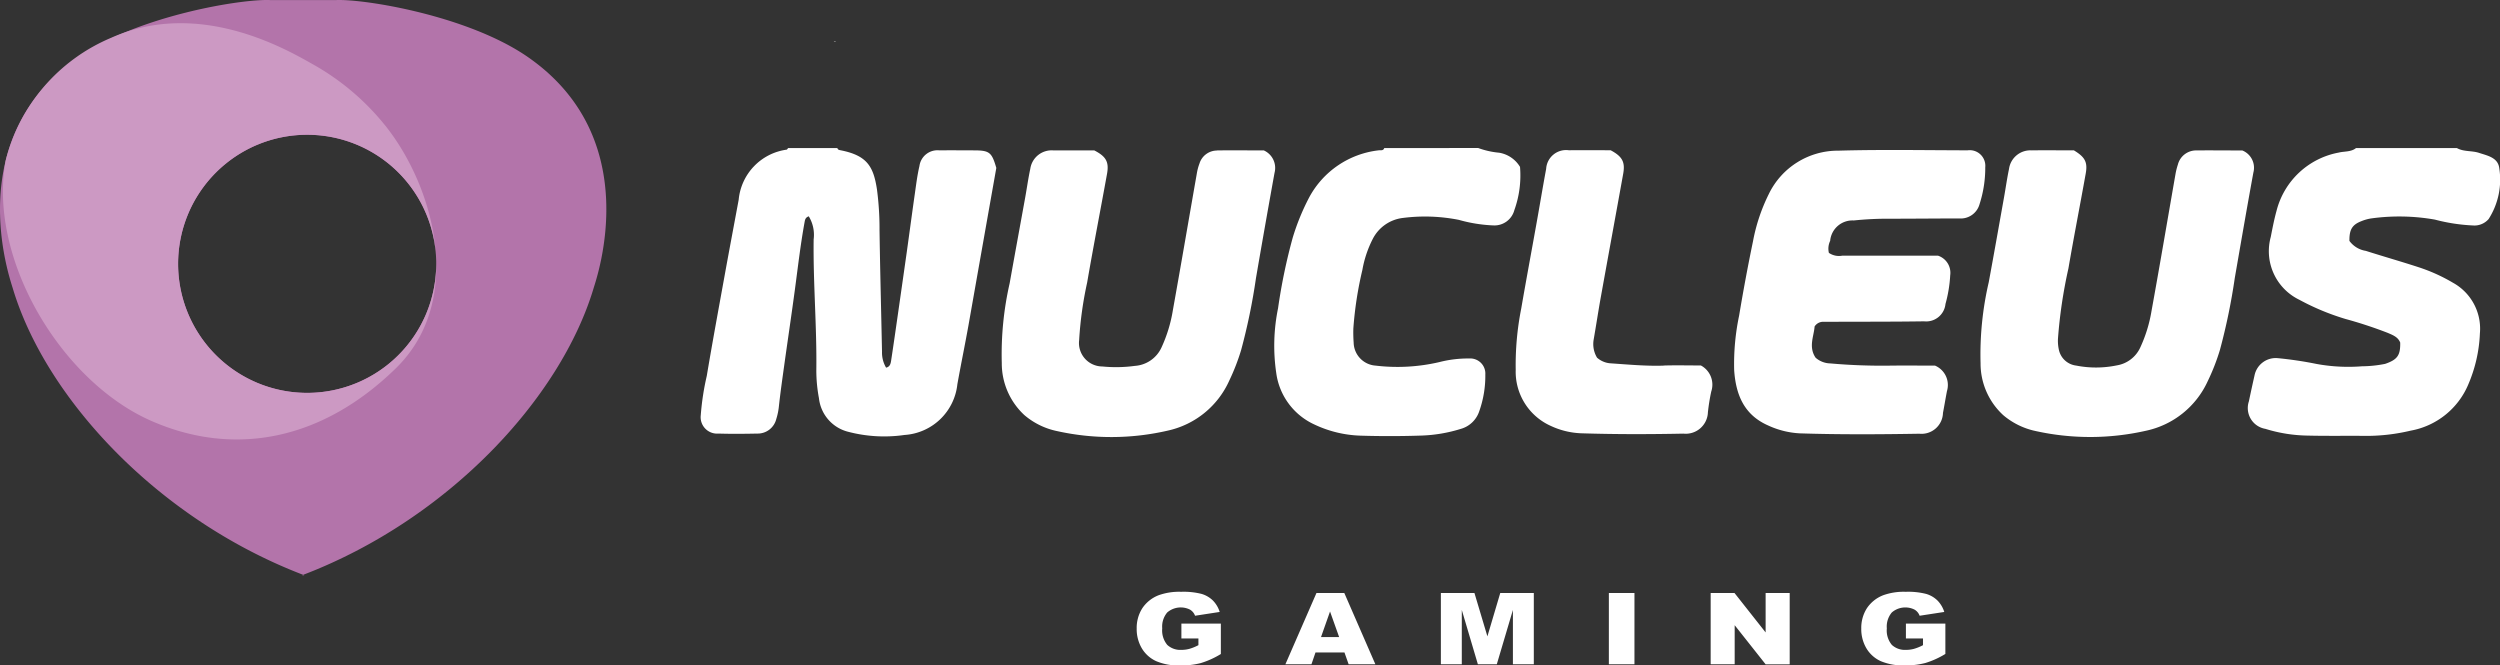
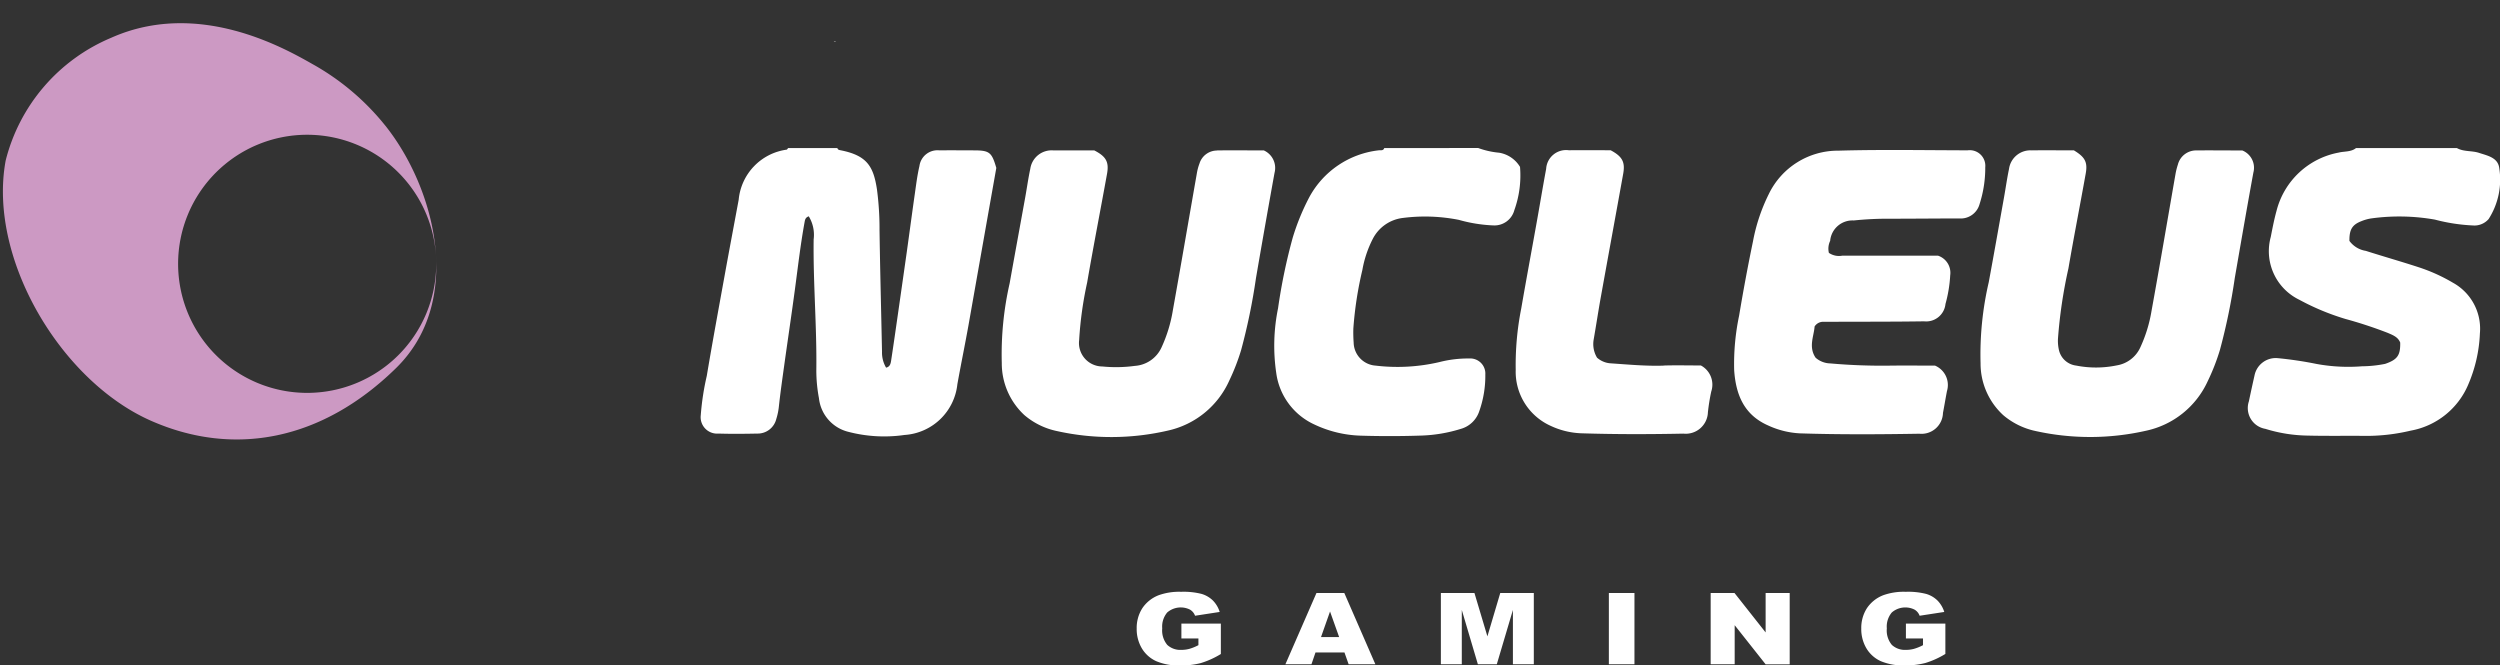
<svg xmlns="http://www.w3.org/2000/svg" id="nucleus-ico" width="180.323" height="48" viewBox="0 0 180.323 48">
  <rect x="0" y="0" width="180.323" height="48" fill="#333333" stroke="none" />
-   <path id="Path_7510" data-name="Path 7510" d="M21.952,41.5l-.085-.034-.085.034ZM42.81,20.808c-2.38,7.917-10.456,16.643-20.943,20.655C11.381,37.451,3.3,28.725.925,20.808.67,19.958-2.814,10,5.65,4.122,9.962,1.125,17.481-.1,19.528.007h4.679c2.048-.1,9.566,1.119,13.878,4.115C46.55,10,43.066,19.958,42.81,20.808M31.465,19.03a9.309,9.309,0,1,0-9.309,9.309,9.309,9.309,0,0,0,9.309-9.309" transform="translate(0 -0.001)" fill="#b374aa" />
  <path id="Path_7511" data-name="Path 7511" d="M308.016,25.286c.036.133.143.139.256.162,1.891.379,2.349,1.168,2.6,2.822a21.576,21.576,0,0,1,.184,2.943c.043,2.923.121,5.846.18,8.769a2.139,2.139,0,0,0,.294,1.141c.283-.063.33-.293.362-.5.182-1.19.351-2.382.522-3.574q.31-2.16.616-4.321c.194-1.386.377-2.774.575-4.16.095-.664.177-1.333.33-1.985a1.312,1.312,0,0,1,1.442-1.132c.818-.012,1.636,0,2.454,0,1.156,0,1.318.125,1.649,1.267q-1,5.638-2,11.307c-.256,1.432-.551,2.857-.808,4.289a4.1,4.1,0,0,1-3.816,3.665,10.234,10.234,0,0,1-4.022-.22,2.808,2.808,0,0,1-2.147-2.434,10.737,10.737,0,0,1-.189-2.009c.041-3.15-.234-6.293-.193-9.444a2.571,2.571,0,0,0-.352-1.664c-.237.08-.269.238-.3.411-.293,1.6-.478,3.214-.694,4.825-.249,1.859-.526,3.715-.785,5.573-.135.971-.273,1.942-.378,2.916a4.58,4.58,0,0,1-.188.9,1.377,1.377,0,0,1-1.372,1.045c-.93.02-1.862.028-2.792,0a1.187,1.187,0,0,1-1.28-1.338,18.725,18.725,0,0,1,.432-2.821c.412-2.454.864-4.9,1.308-7.349.324-1.788.663-3.574.994-5.361a4.024,4.024,0,0,1,3.457-3.609c.042-.007.073-.076.109-.115Zm109.538,0c-.366.291-.832.222-1.248.325a5.7,5.7,0,0,0-4.484,4.2c-.171.618-.293,1.249-.416,1.88a3.893,3.893,0,0,0,2.059,4.536,17.509,17.509,0,0,0,3.34,1.388,30.978,30.978,0,0,1,3.037,1c.359.156.742.293.9.7.021.935-.215,1.233-1.084,1.535a8.816,8.816,0,0,1-1.672.175,12.651,12.651,0,0,1-3.263-.166,27.431,27.431,0,0,0-2.821-.421,1.561,1.561,0,0,0-1.664,1.228c-.14.626-.279,1.253-.409,1.882a1.521,1.521,0,0,0,1.185,1.989,10.781,10.781,0,0,0,3.072.487c1.409.035,2.82.006,4.229.022a13.835,13.835,0,0,0,3.179-.378,5.581,5.581,0,0,0,4.165-3.348,10.336,10.336,0,0,0,.831-3.667A3.781,3.781,0,0,0,424.549,35a12.44,12.44,0,0,0-2.447-1.11c-1.274-.417-2.565-.783-3.842-1.191a1.807,1.807,0,0,1-1.181-.718c-.01-.827.2-1.171.892-1.435a3.158,3.158,0,0,1,.648-.182,14.783,14.783,0,0,1,4.624.081,13.014,13.014,0,0,0,2.744.422,1.353,1.353,0,0,0,1.133-.463,5.269,5.269,0,0,0,.767-3.668c-.093-.763-.835-.9-1.446-1.1-.523-.178-1.107-.071-1.607-.349Zm-70.091,0c-.078.22-.274.136-.427.165a6.525,6.525,0,0,0-4.97,3.358,16.419,16.419,0,0,0-1.208,2.946,40.7,40.7,0,0,0-1.056,5.084,13.48,13.48,0,0,0-.129,4.678,4.784,4.784,0,0,0,2.736,3.7,8.347,8.347,0,0,0,3.336.811c1.465.046,2.933.043,4.4-.006a10.656,10.656,0,0,0,2.819-.476,1.961,1.961,0,0,0,1.353-1.286,7.617,7.617,0,0,0,.435-2.639,1.09,1.09,0,0,0-1.157-1.159,8.349,8.349,0,0,0-2.161.261,13.275,13.275,0,0,1-4.59.254,1.7,1.7,0,0,1-1.589-1.667,9.652,9.652,0,0,1-.022-1.01,26.352,26.352,0,0,1,.651-4.224,7.877,7.877,0,0,1,.742-2.223,2.812,2.812,0,0,1,2.188-1.529,12.547,12.547,0,0,1,4.03.14,10.669,10.669,0,0,0,2.488.4,1.486,1.486,0,0,0,1.515-1.107,7.389,7.389,0,0,0,.408-3.114,2.171,2.171,0,0,0-1.5-1.022,5.939,5.939,0,0,1-1.517-.34Zm32.164,6.669a1.616,1.616,0,0,1,1.7-1.448,23.783,23.783,0,0,1,2.616-.126c1.664,0,3.327-.018,4.991-.02a1.408,1.408,0,0,0,1.47-1.041,8.488,8.488,0,0,0,.408-2.648,1.125,1.125,0,0,0-1.274-1.224c-3.1-.006-6.206-.065-9.305.024A5.536,5.536,0,0,0,375.2,28.6a13,13,0,0,0-1.141,3.411q-.553,2.667-1,5.355a17.008,17.008,0,0,0-.358,3.927c.117,1.76.7,3.232,2.45,4a6.185,6.185,0,0,0,2.279.569c2.875.093,5.751.076,8.627.027a1.549,1.549,0,0,0,1.705-1.5c.1-.522.186-1.045.286-1.567a1.52,1.52,0,0,0-.858-1.845c-1.037,0-2.109-.013-3.18,0a42.456,42.456,0,0,1-4.388-.16,1.651,1.651,0,0,1-1.046-.41c-.528-.779-.125-1.542-.073-2.253a.729.729,0,0,1,.617-.339c.225,0,.451,0,.677,0,2.2-.008,4.4,0,6.6-.033a1.4,1.4,0,0,0,1.546-1.252,9.662,9.662,0,0,0,.341-2.067,1.3,1.3,0,0,0-.888-1.419c-2.262,0-4.574,0-6.886,0a1.285,1.285,0,0,1-.977-.2,1.3,1.3,0,0,1,.1-.881m-44.224-6.5a1.327,1.327,0,0,0-1.273.932,3.762,3.762,0,0,0-.194.729c-.576,3.278-1.135,6.558-1.723,9.833a10.353,10.353,0,0,1-.829,2.721,2.281,2.281,0,0,1-1.918,1.318,10.016,10.016,0,0,1-2.348.042,1.693,1.693,0,0,1-1.669-1.9,26.561,26.561,0,0,1,.578-4.157c.451-2.619.962-5.228,1.434-7.843.154-.856-.074-1.249-.918-1.683-.961,0-1.948,0-2.936,0a1.555,1.555,0,0,0-1.682,1.326c-.147.683-.242,1.377-.366,2.064-.373,2.063-.753,4.125-1.122,6.19a23.042,23.042,0,0,0-.568,5.76,5.083,5.083,0,0,0,1.63,3.751,5.278,5.278,0,0,0,2.327,1.147,18.079,18.079,0,0,0,8.038-.033,6.348,6.348,0,0,0,4.419-3.615,15.277,15.277,0,0,0,.85-2.192,43.845,43.845,0,0,0,1.068-5.174q.654-3.806,1.341-7.606a1.386,1.386,0,0,0-.772-1.619c-1.112,0-2.24-.011-3.368,0m58.788,0a1.555,1.555,0,0,0-1.671,1.34c-.144.684-.239,1.377-.363,2.065-.364,2.037-.723,4.075-1.1,6.11a22.991,22.991,0,0,0-.588,5.84,5.047,5.047,0,0,0,1.641,3.746,5.308,5.308,0,0,0,2.33,1.14,18.191,18.191,0,0,0,7.956-.02,6.346,6.346,0,0,0,4.455-3.571,15.258,15.258,0,0,0,.885-2.268,44.118,44.118,0,0,0,1.068-5.174c.44-2.536.878-5.073,1.341-7.606a1.344,1.344,0,0,0-.8-1.6h-.733c-.846,0-1.693-.012-2.539,0a1.358,1.358,0,0,0-1.374,1.026,4.709,4.709,0,0,0-.165.65c-.578,3.306-1.137,6.615-1.737,9.916a10.2,10.2,0,0,1-.817,2.638A2.261,2.261,0,0,1,400.3,40.96a7.409,7.409,0,0,1-2.934.013,1.451,1.451,0,0,1-1.237-1.108,2.977,2.977,0,0,1-.072-.834,34.83,34.83,0,0,1,.753-5.062c.393-2.289.841-4.568,1.25-6.853.146-.82-.055-1.183-.858-1.668-.98,0-2-.005-3.011,0M367.61,40.978c-1.271.04-2.532-.079-3.8-.165a1.632,1.632,0,0,1-1-.41,1.9,1.9,0,0,1-.246-1.286c.173-.992.324-1.989.5-2.98.54-3,1.093-6,1.633-9,.153-.849-.067-1.247-.907-1.695-.988,0-2-.005-3.018,0a1.441,1.441,0,0,0-1.632,1.342c-.241,1.291-.454,2.586-.686,3.879-.369,2.063-.753,4.123-1.11,6.188a20.958,20.958,0,0,0-.4,4.432,4.282,4.282,0,0,0,2.536,4.045,5.653,5.653,0,0,0,2.2.53c2.452.078,4.905.074,7.358.024a1.6,1.6,0,0,0,1.769-1.539,14.691,14.691,0,0,1,.239-1.491,1.567,1.567,0,0,0-.746-1.886c-.9,0-1.8-.023-2.7.005M334.058,60.656v.484a3.434,3.434,0,0,1-.642.263,2.211,2.211,0,0,1-.59.077,1.385,1.385,0,0,1-1.014-.358,1.625,1.625,0,0,1-.364-1.192,1.578,1.578,0,0,1,.36-1.148,1.49,1.49,0,0,1,1.635-.209.846.846,0,0,1,.372.445l1.777-.273a2.04,2.04,0,0,0-.486-.822,1.958,1.958,0,0,0-.813-.478,5.269,5.269,0,0,0-1.478-.154,4.383,4.383,0,0,0-1.63.249,2.5,2.5,0,0,0-1.179.945,2.634,2.634,0,0,0-.4,1.463,2.709,2.709,0,0,0,.368,1.416,2.316,2.316,0,0,0,1.037.929,4.114,4.114,0,0,0,1.73.312,5.645,5.645,0,0,0,1.49-.173,6.205,6.205,0,0,0,1.445-.654V59.587h-2.846v1.069Zm10.834,1.861h1.929l-2.24-5.139h-2.009l-2.24,5.139h1.88l.29-.848h2.091ZM342.9,60.558l.651-1.847.658,1.847Zm8.646,1.959h1.509V58.6l1.16,3.919h1.365l1.162-3.919v3.919h1.508V57.379h-2.421l-.927,3.126-.934-3.126h-2.422Zm12.117,0h1.846V57.379h-1.846Zm7.343,0h1.732V59.7l2.232,2.822h1.736V57.379h-1.736v2.843l-2.244-2.843h-1.72Zm15.316-1.861v.484a3.429,3.429,0,0,1-.642.263,2.211,2.211,0,0,1-.59.077,1.386,1.386,0,0,1-1.014-.358,1.625,1.625,0,0,1-.364-1.192,1.578,1.578,0,0,1,.36-1.148,1.489,1.489,0,0,1,1.634-.209.847.847,0,0,1,.372.445l1.777-.273a2.04,2.04,0,0,0-.486-.822,1.957,1.957,0,0,0-.813-.478,5.269,5.269,0,0,0-1.478-.154,4.383,4.383,0,0,0-1.63.249,2.5,2.5,0,0,0-1.179.945,2.634,2.634,0,0,0-.4,1.463,2.71,2.71,0,0,0,.368,1.416,2.316,2.316,0,0,0,1.037.929A4.114,4.114,0,0,0,385,62.6a5.644,5.644,0,0,0,1.49-.173,6.206,6.206,0,0,0,1.445-.654V59.587h-2.846v1.069Zm-78.4-43.036-.085-.034-.085.034Z" transform="translate(-247.617 -14.605)" fill="#fff" />
  <path id="Path_7512" data-name="Path 7512" d="M28.821,17.247a17.867,17.867,0,0,0-5.261-4.435c-2.034-1.154-8.245-4.679-14.507-1.879a13.045,13.045,0,0,0-7.6,8.849c-1.3,7.033,3.96,15.9,10.491,18.774,5.984,2.634,12.334,1.42,17.664-3.8,4.939-4.834,2.837-12.982-.789-17.513M23.2,36.541a9.309,9.309,0,1,1,9.309-9.309A9.309,9.309,0,0,1,23.2,36.541" transform="translate(-1.044 -8.203)" fill="#cc99c3" />
</svg>